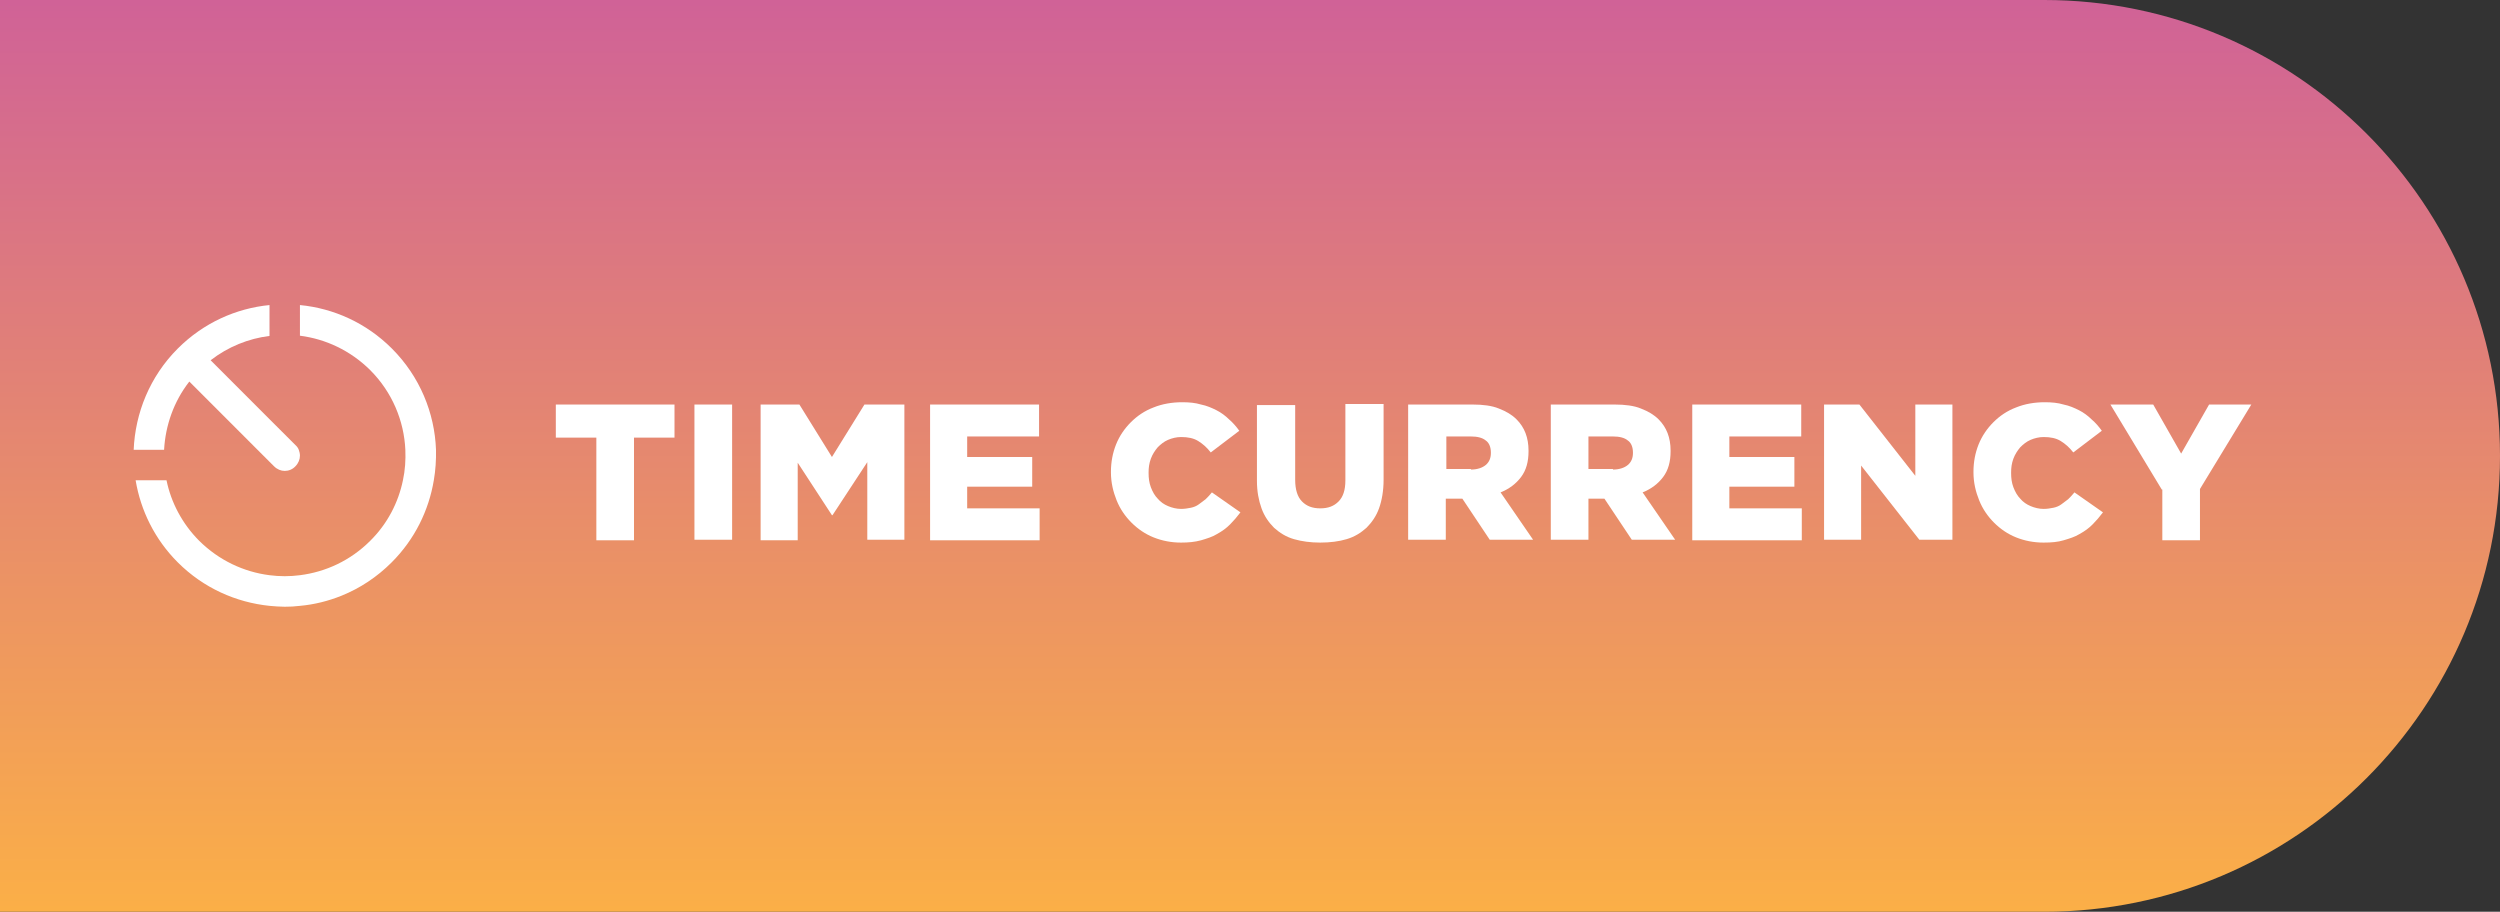
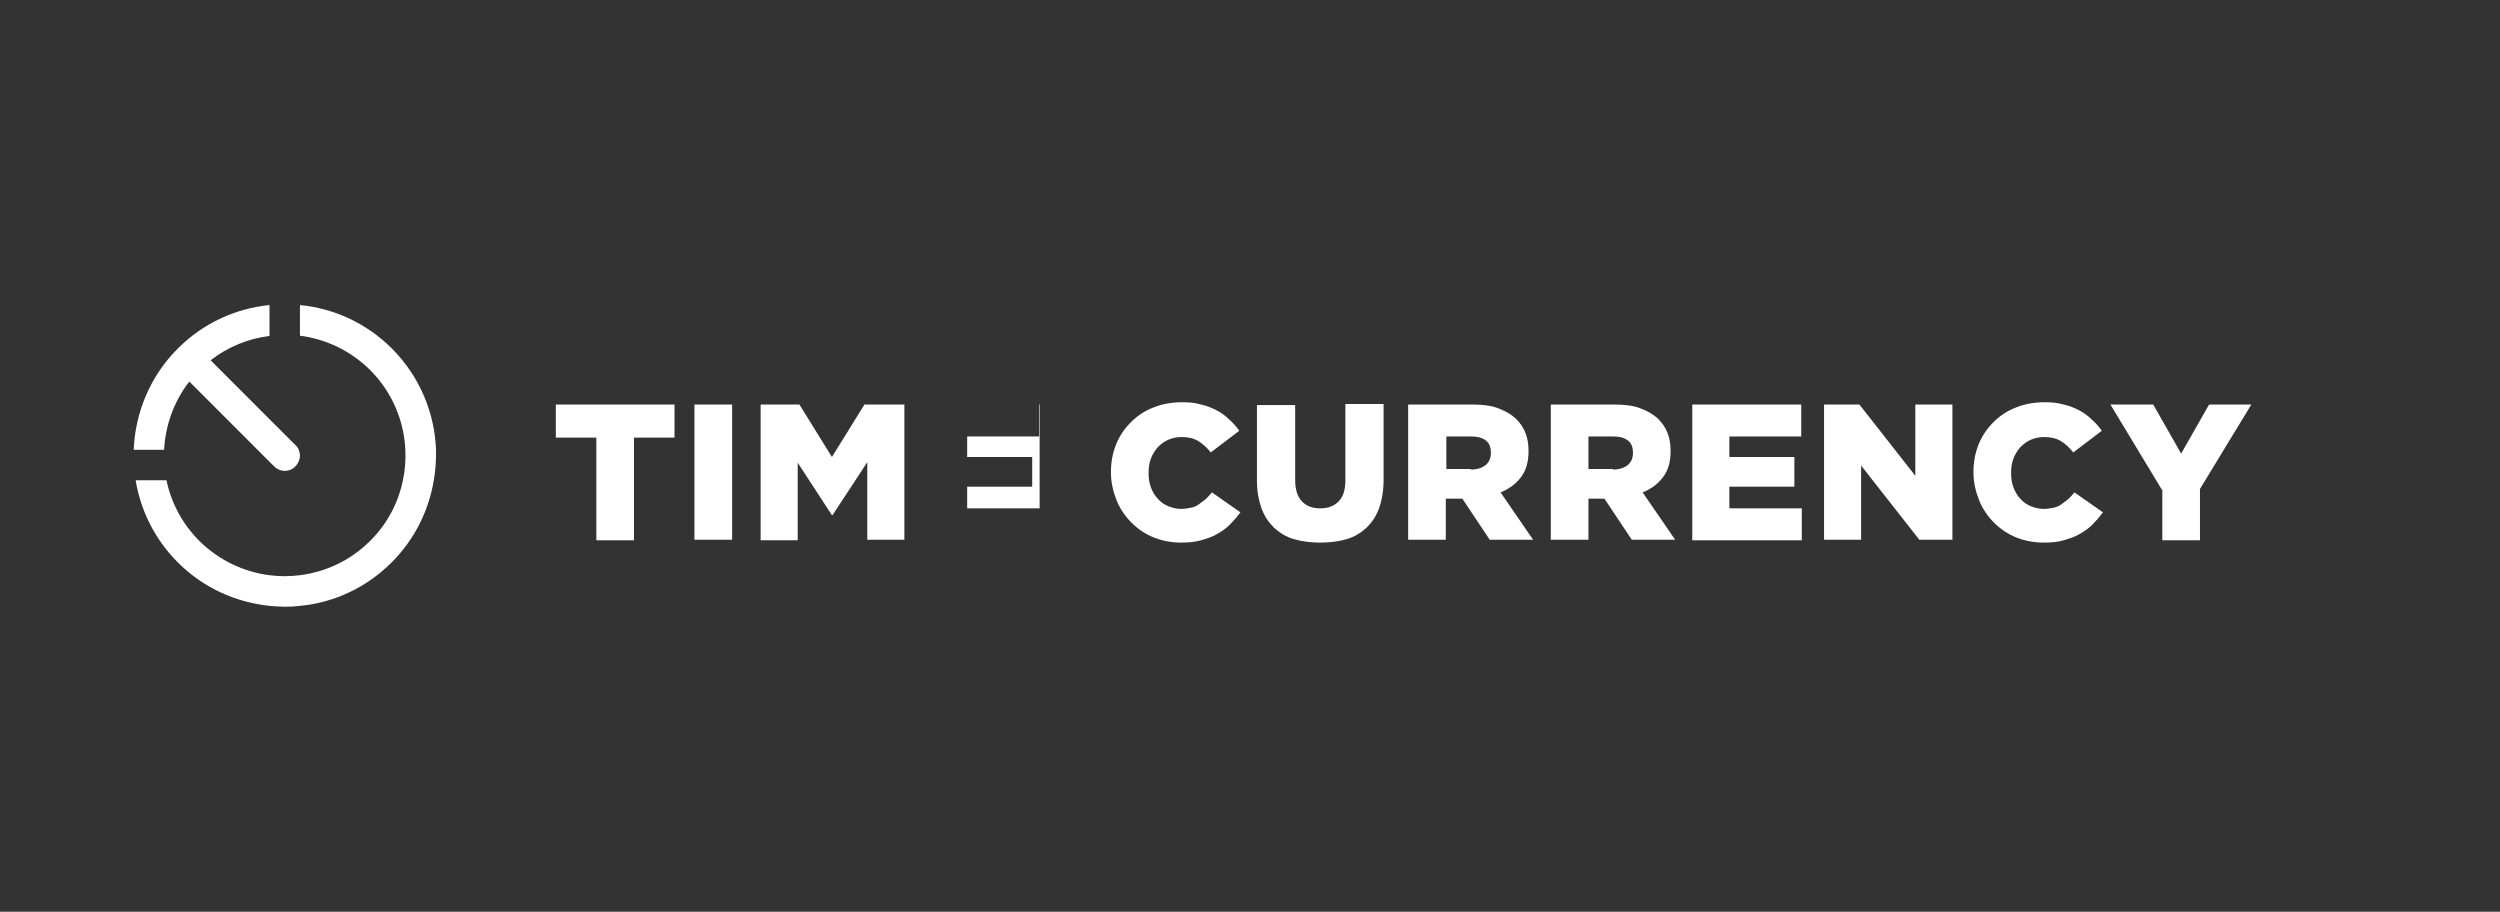
<svg xmlns="http://www.w3.org/2000/svg" width="85" height="31" viewBox="0 0 85 31" fill="none">
  <rect x="0" y="0" width="85" height="31" fill="#333333" stroke="none" />
-   <path d="M0 0H69.5C78.06 0 85 6.94 85 15.5C85 24.06 78.06 31 69.5 31H0V0Z" fill="url(#paint0_linear_1170_82996)" />
  <path d="M6.437 12.973L8.757 15.294L9.163 15.7L9.319 15.855C9.422 15.959 9.555 16.011 9.681 16.011C9.814 16.011 9.947 15.959 10.043 15.855C10.146 15.752 10.198 15.619 10.198 15.493C10.198 15.427 10.183 15.36 10.161 15.301C10.139 15.235 10.094 15.175 10.043 15.131L9.163 14.252L7.161 12.249C7.752 11.791 8.447 11.51 9.163 11.422V10.372C8.025 10.483 6.917 10.978 6.045 11.85C5.092 12.803 4.597 14.045 4.545 15.294H5.579C5.624 14.473 5.905 13.653 6.437 12.973Z" fill="white" />
  <path d="M14.824 15.293C14.779 14.045 14.277 12.803 13.324 11.85C12.452 10.978 11.343 10.483 10.198 10.372V11.414C11.07 11.525 11.912 11.916 12.585 12.582C13.338 13.335 13.737 14.311 13.782 15.293C13.796 15.641 13.774 15.988 13.7 16.328C13.545 17.082 13.176 17.806 12.585 18.39C11.912 19.062 11.07 19.446 10.198 19.557C9.858 19.602 9.503 19.602 9.163 19.557C8.291 19.446 7.449 19.055 6.776 18.39C6.193 17.806 5.816 17.082 5.661 16.328H4.611C4.781 17.355 5.262 18.338 6.045 19.121C6.917 19.993 8.025 20.481 9.163 20.599C9.333 20.614 9.511 20.629 9.681 20.629C9.85 20.629 10.028 20.621 10.198 20.599C10.685 20.555 11.158 20.437 11.617 20.252C12.237 20.001 12.814 19.624 13.316 19.121C14.107 18.331 14.58 17.348 14.75 16.328C14.809 15.988 14.831 15.641 14.824 15.293Z" fill="white" />
  <path d="M20.276 14.879H18.898V13.754H22.933V14.879H21.556V18.37H20.276V14.879Z" fill="white" />
  <path d="M23.611 13.754H24.892V18.351H23.611V13.754Z" fill="white" />
  <path d="M25.822 13.754H27.18L28.286 15.538L29.391 13.754H30.749V18.351H29.488V15.713L28.305 17.517H28.286L27.122 15.732V18.37H25.861V13.754H25.822Z" fill="white" />
-   <path d="M31.623 13.754H35.328V14.84H32.884V15.538H35.095V16.547H32.884V17.284H35.347V18.37H31.623V13.754Z" fill="white" />
+   <path d="M31.623 13.754H35.328V14.84H32.884V15.538H35.095V16.547H32.884V17.284H35.347V18.37V13.754Z" fill="white" />
  <path d="M40.157 18.448C39.828 18.448 39.517 18.389 39.226 18.273C38.935 18.157 38.683 17.982 38.47 17.769C38.256 17.555 38.082 17.303 37.965 17.012C37.849 16.721 37.772 16.411 37.772 16.062V16.042C37.772 15.713 37.83 15.402 37.946 15.111C38.062 14.82 38.237 14.568 38.45 14.355C38.664 14.142 38.916 13.967 39.226 13.851C39.517 13.734 39.847 13.676 40.196 13.676C40.429 13.676 40.642 13.695 40.836 13.754C41.03 13.792 41.205 13.87 41.36 13.948C41.515 14.025 41.67 14.142 41.787 14.258C41.922 14.374 42.039 14.51 42.136 14.646L41.166 15.383C41.03 15.208 40.894 15.092 40.739 14.995C40.584 14.898 40.39 14.859 40.157 14.859C40.002 14.859 39.847 14.898 39.711 14.956C39.575 15.014 39.459 15.111 39.362 15.208C39.265 15.325 39.187 15.441 39.129 15.596C39.071 15.752 39.052 15.907 39.052 16.062V16.081C39.052 16.256 39.071 16.411 39.129 16.566C39.187 16.721 39.265 16.857 39.362 16.954C39.459 17.07 39.575 17.148 39.711 17.206C39.847 17.264 40.002 17.303 40.157 17.303C40.274 17.303 40.39 17.284 40.487 17.264C40.584 17.245 40.681 17.206 40.759 17.148C40.836 17.09 40.914 17.032 40.991 16.974C41.069 16.896 41.127 16.838 41.205 16.741L42.175 17.42C42.058 17.575 41.942 17.71 41.825 17.827C41.69 17.963 41.554 18.06 41.379 18.157C41.224 18.254 41.03 18.312 40.836 18.37C40.623 18.428 40.409 18.448 40.157 18.448Z" fill="white" />
  <path d="M44.889 18.448C44.56 18.448 44.269 18.409 43.997 18.332C43.726 18.254 43.512 18.118 43.318 17.944C43.144 17.769 42.989 17.556 42.892 17.284C42.794 17.013 42.736 16.702 42.736 16.353V13.773H44.036V16.314C44.036 16.644 44.114 16.896 44.269 17.051C44.424 17.207 44.618 17.284 44.889 17.284C45.161 17.284 45.355 17.207 45.51 17.051C45.665 16.896 45.743 16.663 45.743 16.334V13.735H47.042V16.314C47.042 16.683 46.984 17.013 46.887 17.284C46.79 17.556 46.635 17.769 46.461 17.944C46.267 18.118 46.053 18.254 45.782 18.332C45.529 18.409 45.219 18.448 44.889 18.448Z" fill="white" />
  <path d="M47.896 13.754H50.069C50.418 13.754 50.728 13.793 50.961 13.89C51.213 13.987 51.407 14.103 51.562 14.258C51.834 14.53 51.97 14.879 51.97 15.325V15.344C51.97 15.694 51.892 15.985 51.718 16.217C51.543 16.45 51.31 16.625 51.019 16.741L52.125 18.351H50.651L49.72 16.954H49.7H49.157V18.351H47.877V13.754H47.896ZM50.011 15.965C50.224 15.965 50.398 15.907 50.515 15.81C50.631 15.713 50.69 15.577 50.69 15.403V15.383C50.69 15.209 50.631 15.053 50.515 14.976C50.398 14.879 50.224 14.84 50.011 14.84H49.176V15.946H50.011V15.965Z" fill="white" />
  <path d="M52.727 13.754H54.899C55.248 13.754 55.559 13.793 55.791 13.89C56.043 13.987 56.237 14.103 56.392 14.258C56.664 14.53 56.8 14.879 56.8 15.325V15.344C56.8 15.694 56.722 15.985 56.548 16.217C56.373 16.45 56.14 16.625 55.849 16.741L56.955 18.351H55.481L54.55 16.954H54.53H54.007V18.351H52.727V13.754ZM54.841 15.965C55.054 15.965 55.229 15.907 55.345 15.81C55.462 15.713 55.52 15.577 55.52 15.403V15.383C55.52 15.209 55.462 15.053 55.345 14.976C55.229 14.879 55.054 14.84 54.841 14.84H54.007V15.946H54.841V15.965Z" fill="white" />
  <path d="M57.537 13.754H61.242V14.84H58.798V15.538H61.009V16.547H58.798V17.284H61.261V18.37H57.537V13.754Z" fill="white" />
  <path d="M62.018 13.754H63.22L65.121 16.178V13.754H66.382V18.351H65.257L63.278 15.829V18.351H62.018V13.754Z" fill="white" />
  <path d="M69.483 18.448C69.154 18.448 68.843 18.389 68.552 18.273C68.261 18.157 68.009 17.982 67.796 17.769C67.583 17.555 67.408 17.303 67.292 17.012C67.175 16.721 67.098 16.411 67.098 16.062V16.042C67.098 15.713 67.156 15.402 67.272 15.111C67.389 14.82 67.563 14.568 67.776 14.355C67.99 14.142 68.242 13.967 68.552 13.851C68.843 13.734 69.173 13.676 69.522 13.676C69.755 13.676 69.968 13.695 70.162 13.754C70.356 13.792 70.531 13.87 70.686 13.948C70.841 14.025 70.996 14.142 71.113 14.258C71.249 14.374 71.365 14.51 71.462 14.646L70.492 15.383C70.356 15.208 70.221 15.092 70.065 14.995C69.91 14.898 69.716 14.859 69.483 14.859C69.328 14.859 69.173 14.898 69.037 14.956C68.901 15.014 68.785 15.111 68.688 15.208C68.591 15.325 68.514 15.441 68.455 15.596C68.397 15.752 68.378 15.907 68.378 16.062V16.081C68.378 16.256 68.397 16.411 68.455 16.566C68.514 16.721 68.591 16.857 68.688 16.954C68.785 17.07 68.901 17.148 69.037 17.206C69.173 17.264 69.328 17.303 69.483 17.303C69.6 17.303 69.716 17.284 69.813 17.264C69.91 17.245 70.007 17.206 70.085 17.148C70.162 17.09 70.24 17.032 70.317 16.974C70.395 16.896 70.453 16.838 70.531 16.741L71.501 17.42C71.384 17.575 71.268 17.71 71.151 17.827C71.016 17.963 70.88 18.06 70.705 18.157C70.55 18.254 70.356 18.312 70.162 18.37C69.968 18.428 69.755 18.448 69.483 18.448Z" fill="white" />
  <path d="M73.5 16.644L71.754 13.754H73.209L74.159 15.422L75.109 13.754H76.545L74.799 16.625V18.37H73.519V16.644H73.5Z" fill="white" />
  <defs>
    <linearGradient id="paint0_linear_1170_82996" x1="42.5" y1="0" x2="42.5" y2="31" gradientUnits="userSpaceOnUse">
      <stop stop-color="#D06297" />
      <stop offset="1" stop-color="#FBAF47" />
    </linearGradient>
  </defs>
</svg>